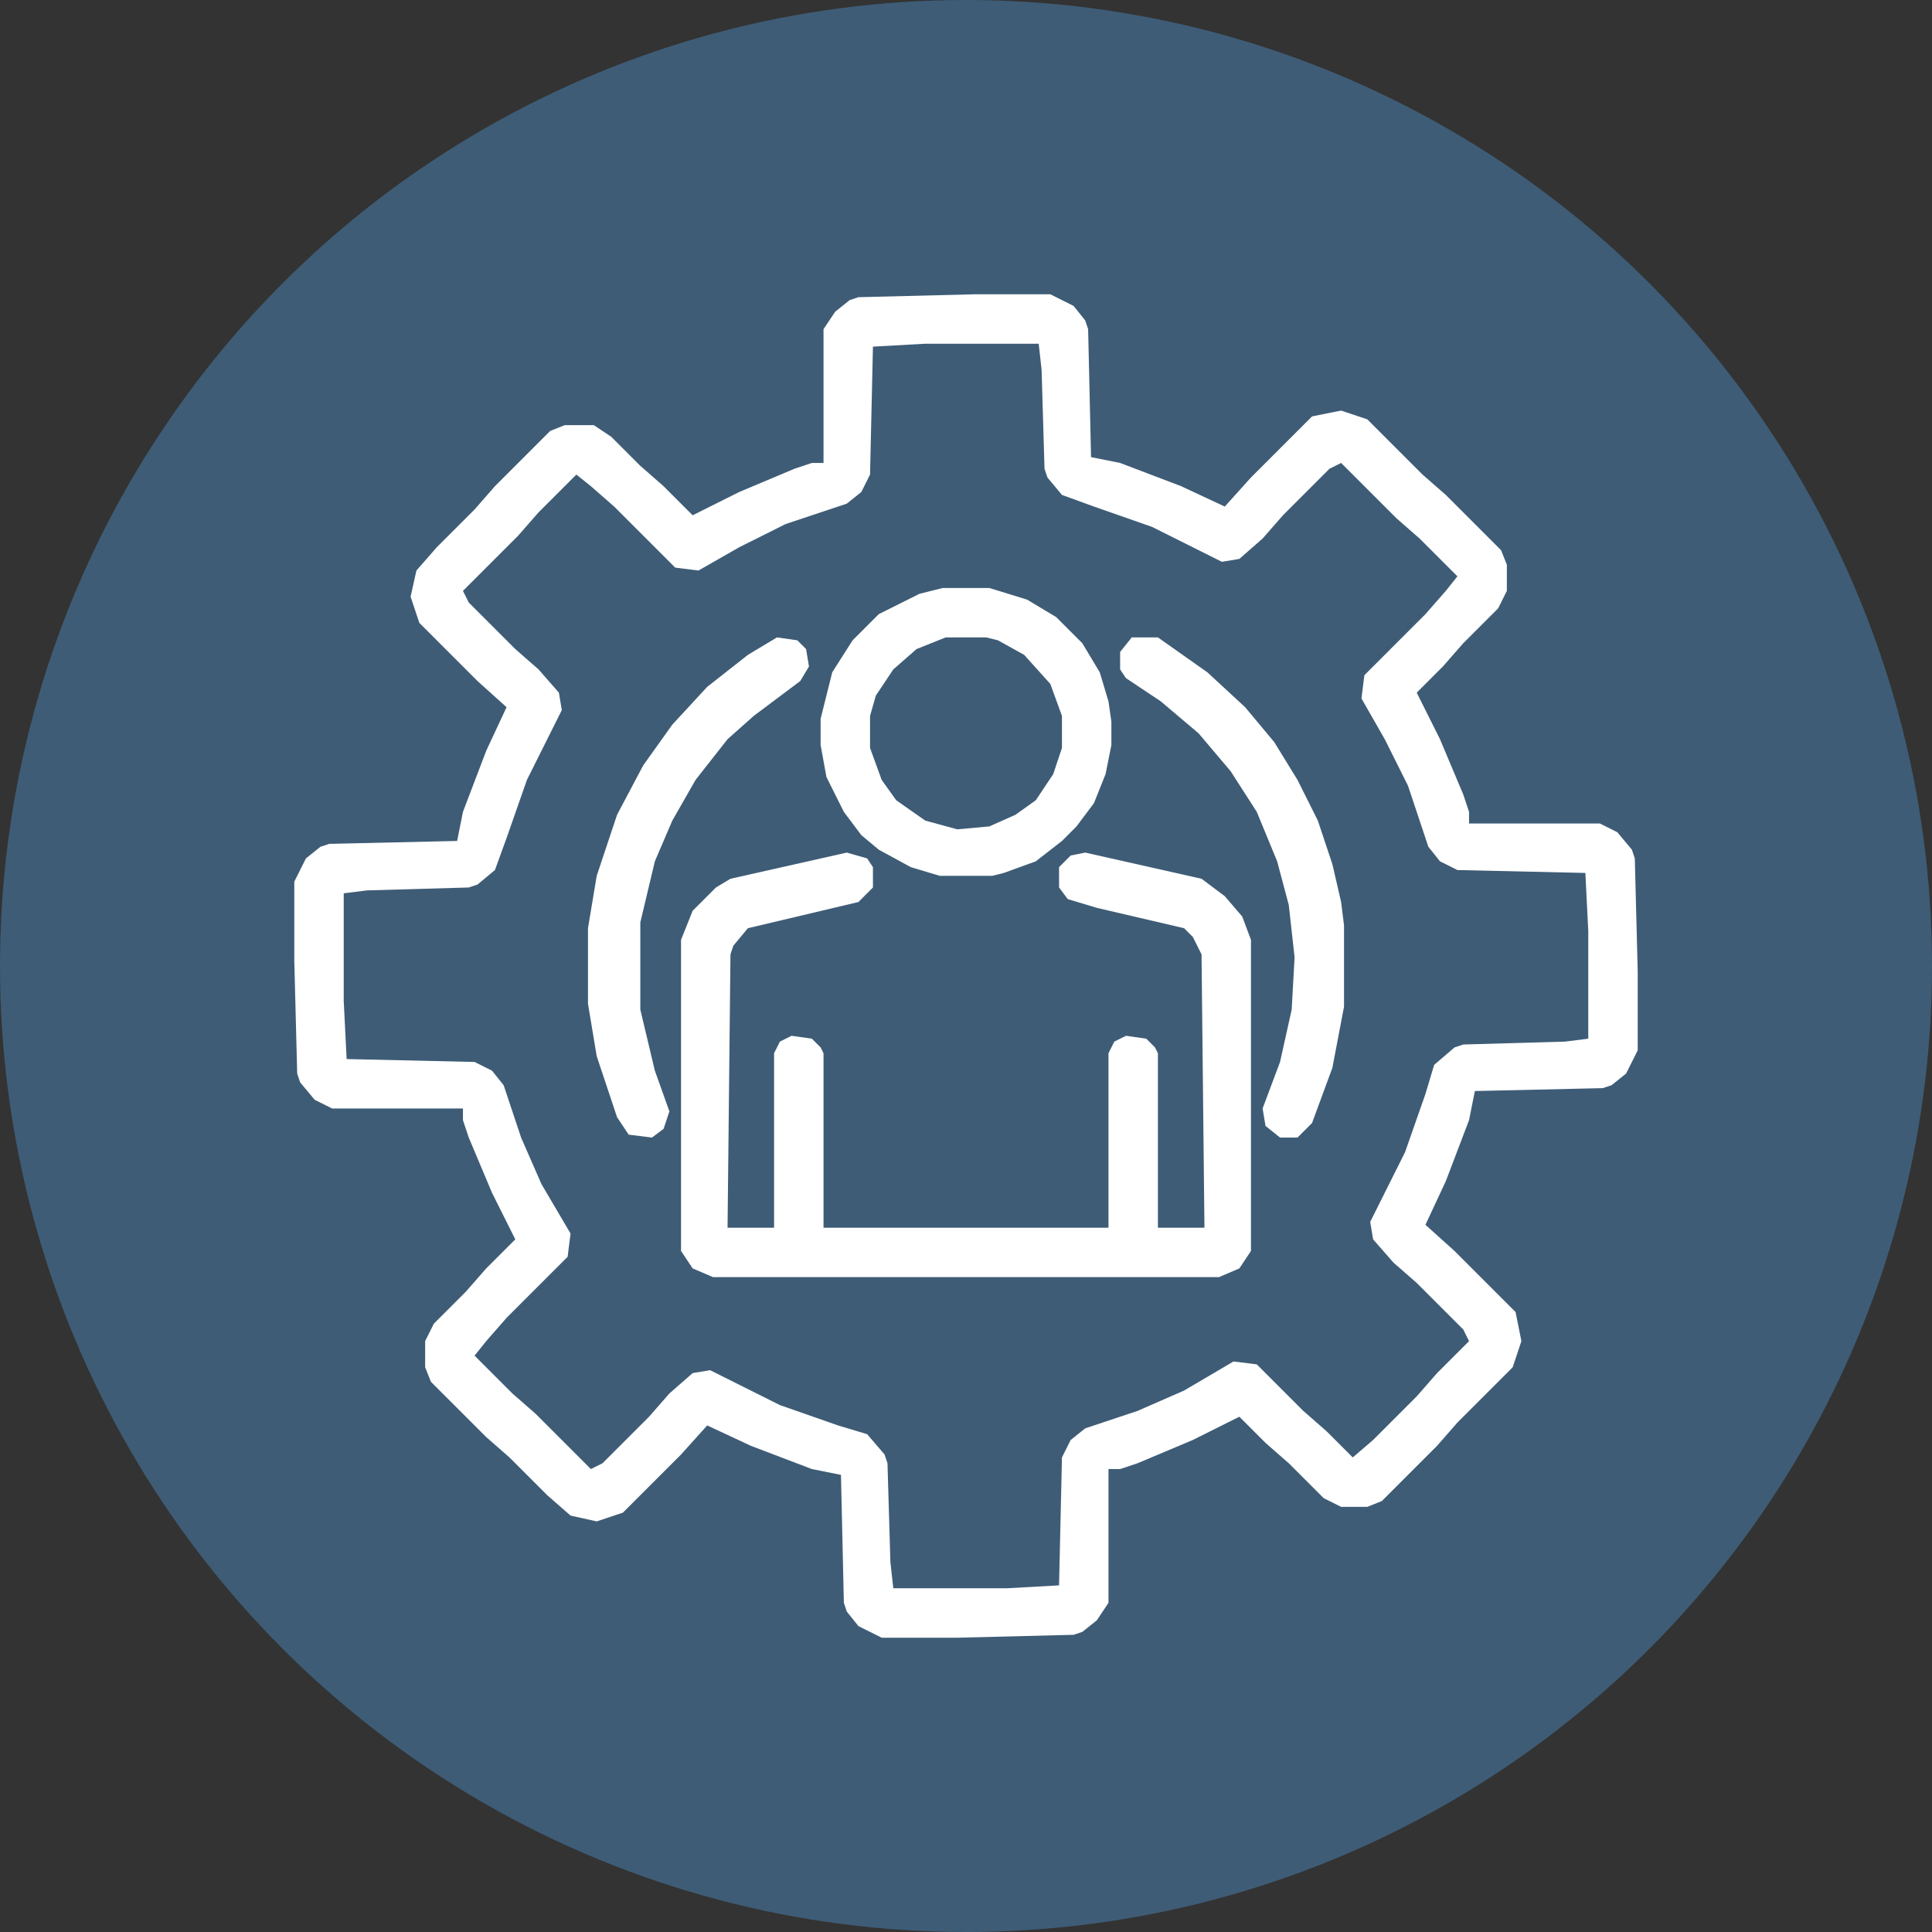
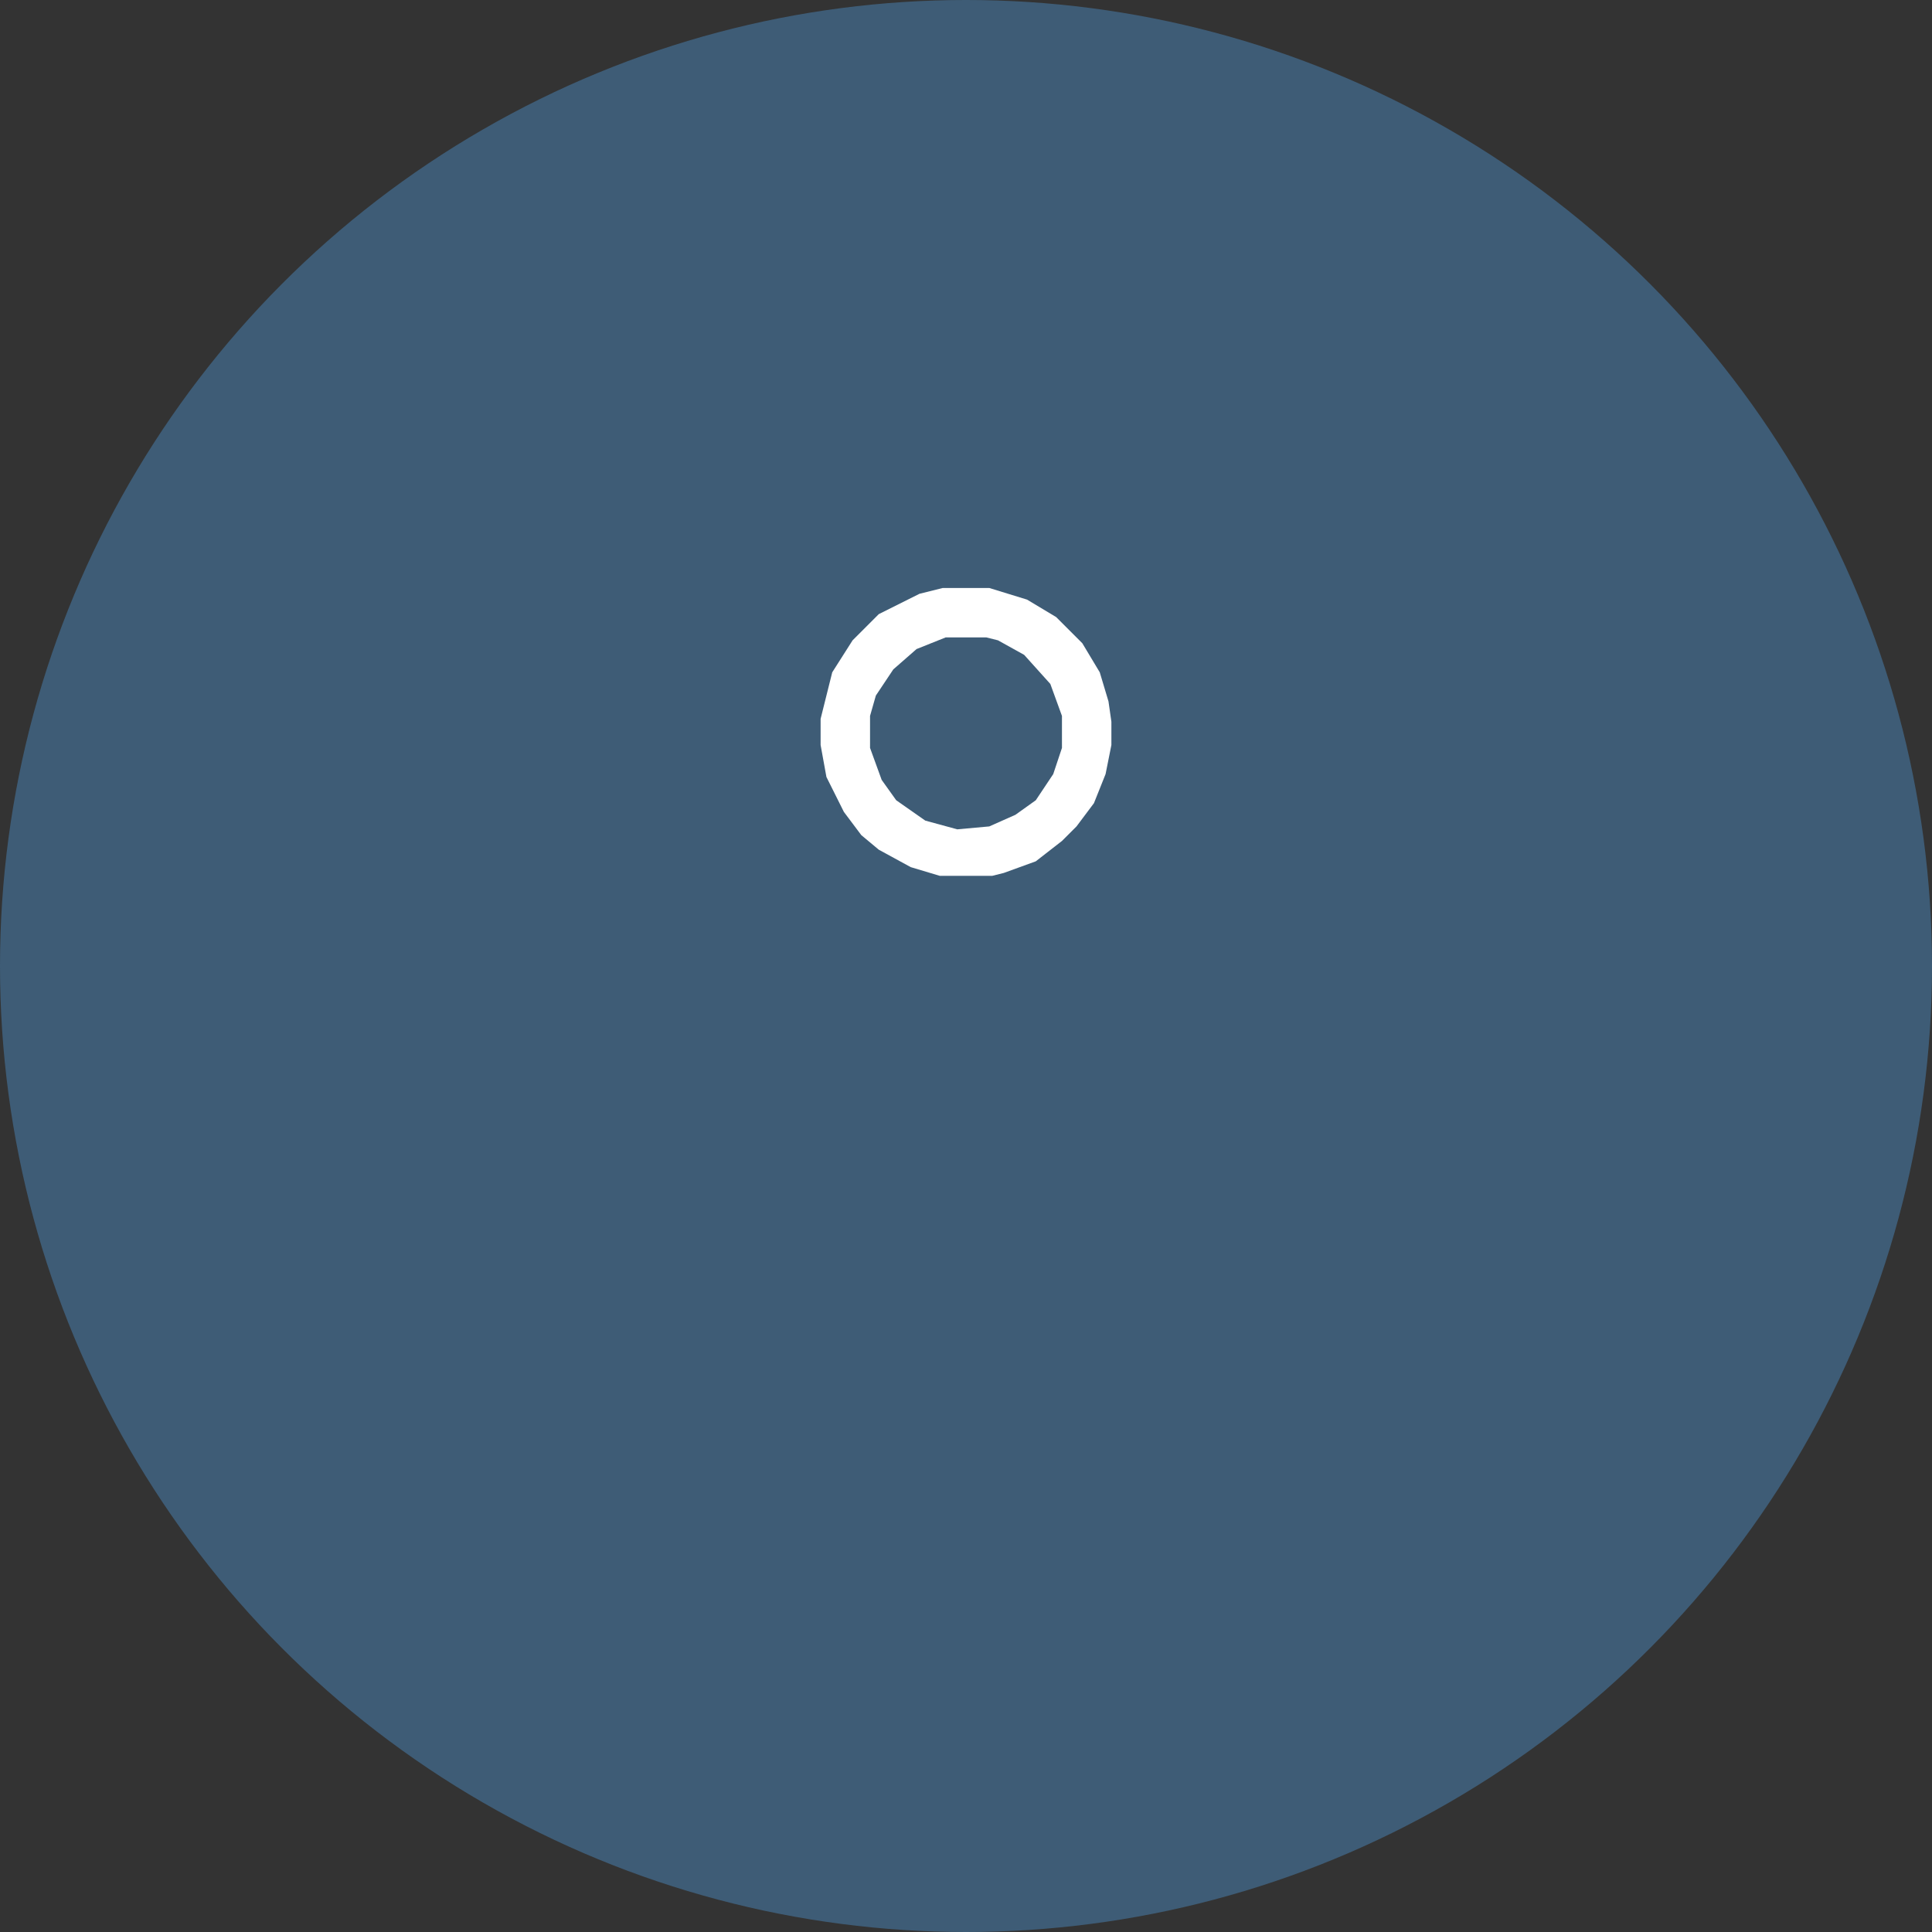
<svg xmlns="http://www.w3.org/2000/svg" width="279" height="279" id="screenshot-2780176e-1f15-80cd-8005-8f7b91ccf024" viewBox="0 0 279 279" fill="none">
  <rect x="0" y="0" width="279" height="279" fill="#333333" stroke="none" />
  <g id="shape-2780176e-1f15-80cd-8005-8f7b91ccf024" rx="0" ry="0">
    <g id="shape-2780176e-1f15-80cd-8005-8f7d358ebeb8">
      <g class="fills" id="fills-2780176e-1f15-80cd-8005-8f7d358ebeb8">
        <ellipse cx="139.5" cy="139.5" rx="139.5" ry="139.5" transform="matrix(1, 0, 0, 1, 0, 0)" style="fill: rgb(62, 92, 118); fill-opacity: 1;" />
      </g>
    </g>
    <g id="shape-2780176e-1f15-80cd-8005-8f7adf844e4d" width="430" height="430" rx="0" ry="0" style="fill: rgb(0, 0, 0);">
      <g id="shape-2780176e-1f15-80cd-8005-8f7adf85cddc" style="display: none;">
        <g class="fills" id="fills-2780176e-1f15-80cd-8005-8f7adf85cddc">
          <rect width="215" height="215" x="32" transform="matrix(1, 0, 0, 1, 0, 0)" style="fill: none;" ry="0" fill="none" rx="0" y="32" />
        </g>
      </g>
      <g id="shape-2780176e-1f15-80cd-8005-8f7adf8833ce">
        <g class="fills" id="fills-2780176e-1f15-80cd-8005-8f7adf8833ce">
-           <path d="M140.76,42.498L151.678,42.498L155.037,44.178L156.717,46.277L157.137,47.537L157.557,66.014L161.756,66.854L170.574,70.213L176.873,73.152L180.652,68.953L189.471,60.135L193.67,59.295L197.449,60.555L205.428,68.533L208.787,71.473L216.766,79.451L217.605,81.551L217.605,85.33L216.346,87.85L211.307,92.889L208.367,96.248L204.588,100.027L207.947,106.746L211.307,114.725L212.146,117.244L212.146,118.924L231.043,118.924L233.562,120.184L235.662,122.703L236.082,123.963L236.502,140.34L236.502,151.678L234.822,155.037L232.723,156.717L231.463,157.137L212.986,157.557L212.146,161.756L208.787,170.574L205.848,176.873L210.047,180.652L218.865,189.471L219.705,193.67L218.445,197.449L210.467,205.428L207.527,208.787L199.549,216.766L197.449,217.605L193.67,217.605L191.15,216.346L186.111,211.307L182.752,208.367L178.973,204.588L172.254,207.947L164.275,211.307L161.756,212.146L160.076,212.146L160.076,231.463L158.396,233.982L156.297,235.662L155.037,236.082L138.24,236.502L127.322,236.502L123.963,234.822L122.283,232.723L121.863,231.463L121.443,212.986L117.244,212.146L108.426,208.787L102.127,205.848L98.348,210.047L89.949,218.445L86.17,219.705L82.391,218.865L79.031,215.926L73.572,210.467L70.213,207.527L62.234,199.549L61.395,197.449L61.395,193.67L62.654,191.15L67.273,186.531L70.213,183.172L74.412,178.973L71.053,172.254L67.693,164.275L66.854,161.756L66.854,160.076L47.957,160.076L45.438,158.816L43.338,156.297L42.918,155.037L42.498,138.66L42.498,127.322L44.178,123.963L46.277,122.283L47.537,121.863L66.014,121.443L66.854,117.244L70.213,108.426L73.152,102.127L68.953,98.348L60.555,89.949L59.295,86.17L60.135,82.391L63.074,79.031L68.533,73.572L71.473,70.213L79.451,62.234L81.551,61.395L85.75,61.395L88.27,63.074L92.469,67.273L95.828,70.213L100.027,74.412L106.746,71.053L114.725,67.693L117.244,66.854L118.924,66.854L118.924,47.537L120.604,45.018L122.703,43.338L123.963,42.918ZM133.621,49.637L126.062,50.057L125.643,68.533L124.383,71.053L122.283,72.732L113.465,75.672L106.746,79.031L100.867,82.391L97.508,81.971L88.689,73.152L85.33,70.213L83.23,68.533L77.771,73.992L74.832,77.352L66.854,85.33L67.693,87.01L74.412,93.729L77.771,96.668L80.711,100.027L81.131,102.547L78.611,107.586L76.092,112.625L73.152,121.023L71.473,125.643L68.953,127.742L67.693,128.162L52.996,128.582L49.637,129.002L49.637,144.539L50.057,152.938L68.533,153.357L71.053,154.617L72.732,156.717L75.252,164.275L78.191,170.994L82.391,178.133L81.971,181.492L73.152,190.311L70.213,193.67L68.533,195.77L73.992,201.229L77.352,204.168L85.33,212.146L87.01,211.307L93.729,204.588L96.668,201.229L100.027,198.289L102.547,197.869L107.586,200.389L112.625,202.908L121.023,205.848L125.223,207.107L127.742,210.047L128.162,211.307L128.582,225.584L129.002,229.363L145.379,229.363L152.938,228.943L153.357,210.467L154.617,207.947L156.717,206.268L164.275,203.748L170.994,200.809L178.133,196.609L181.492,197.029L188.211,203.748L191.57,206.688L195.35,210.467L198.289,207.947L204.588,201.648L207.527,198.289L212.146,193.67L211.307,191.99L204.588,185.271L201.229,182.332L198.289,178.973L197.869,176.453L200.389,171.414L202.908,166.375L205.848,157.977L207.107,153.777L210.047,151.258L211.307,150.838L226.004,150.418L229.363,149.998L229.363,134.461L228.943,126.062L210.467,125.643L207.947,124.383L206.268,122.283L203.328,113.465L199.969,106.746L196.609,100.867L197.029,97.508L205.848,88.689L208.787,85.33L210.467,83.23L205.008,77.771L201.648,74.832L193.67,66.854L191.99,67.693L185.271,74.412L182.332,77.771L178.973,80.711L176.453,81.131L171.414,78.611L166.375,76.092L157.977,73.152L153.357,71.473L151.258,68.953L150.838,67.693L150.418,53.416L149.998,49.637Z" style="fill: rgb(255, 255, 255); fill-opacity: 1;" />
-         </g>
+           </g>
      </g>
      <g id="shape-2780176e-1f15-80cd-8005-8f7adf889d92">
        <g class="fills" id="fills-2780176e-1f15-80cd-8005-8f7adf889d92">
-           <path d="M122.283,123.123L125.223,123.963L126.062,125.223L126.062,128.162L123.963,130.262L108.006,134.041L105.906,136.561L105.486,137.82L105.066,177.293L111.785,177.293L111.785,152.098L112.625,150.418L114.305,149.578L117.244,149.998L118.504,151.258L118.924,152.098L118.924,177.293L160.076,177.293L160.076,152.098L160.916,150.418L162.596,149.578L165.535,149.998L166.795,151.258L167.215,152.098L167.215,177.293L173.934,177.293L173.514,137.82L172.254,135.301L170.994,134.041L158.396,131.102L154.197,129.842L152.938,128.162L152.938,125.223L154.617,123.543L156.717,123.123L173.514,126.902L176.873,129.422L179.393,132.361L180.652,135.721L180.652,180.652L178.973,183.172L176.033,184.432L102.967,184.432L100.027,183.172L98.348,180.652L98.348,135.721L100.027,131.521L103.387,128.162L105.486,126.902Z" style="fill: rgb(255, 255, 255); fill-opacity: 1;" />
-         </g>
+           </g>
      </g>
      <g id="shape-2780176e-1f15-80cd-8005-8f7adf889d93">
        <g class="fills" id="fills-2780176e-1f15-80cd-8005-8f7adf889d93">
          <path d="M136.141,84.91L142.859,84.91L148.318,86.59L152.518,89.109L156.297,92.889L158.816,97.088L160.076,101.287L160.496,104.227L160.496,107.586L159.656,111.785L157.977,115.984L155.457,119.344L153.357,121.443L149.578,124.383L144.959,126.062L143.279,126.482L135.721,126.482L131.521,125.223L126.902,122.703L124.383,120.604L121.863,117.244L119.344,112.205L118.504,107.586L118.504,103.807L120.184,97.088L123.123,92.469L126.902,88.689L132.781,85.75ZM136.561,92.049L132.361,93.729L129.002,96.668L126.482,100.447L125.643,103.387L125.643,108.006L127.322,112.625L129.422,115.564L133.621,118.504L138.24,119.764L142.859,119.344L146.639,117.664L149.578,115.564L152.098,111.785L153.357,108.006L153.357,103.387L151.678,98.768L147.898,94.568L144.119,92.469L142.439,92.049Z" style="fill: rgb(255, 255, 255); fill-opacity: 1;" />
        </g>
      </g>
      <g id="shape-2780176e-1f15-80cd-8005-8f7adf88ec6a">
        <g class="fills" id="fills-2780176e-1f15-80cd-8005-8f7adf88ec6a">
-           <path d="M163.436,92.049L167.215,92.049L174.354,97.088L179.812,102.127L184.012,107.166L187.371,112.625L190.311,118.504L192.41,124.803L193.67,130.262L194.09,133.621L194.09,145.379L192.41,154.197L189.471,162.176L187.371,164.275L184.852,164.275L182.752,162.596L182.332,160.076L184.852,153.357L186.531,145.799L186.951,138.24L186.111,130.682L184.432,124.383L181.492,117.244L177.713,111.365L173.094,105.906L167.635,101.287L162.596,97.928L161.756,96.668L161.756,94.148Z" style="fill: rgb(255, 255, 255); fill-opacity: 1;" />
-         </g>
+           </g>
      </g>
      <g id="shape-2780176e-1f15-80cd-8005-8f7adf88ec6b">
        <g class="fills" id="fills-2780176e-1f15-80cd-8005-8f7adf88ec6b">
-           <path d="M112.205,92.049L115.145,92.469L116.404,93.729L116.824,96.248L115.564,98.348L108.846,103.387L105.066,106.746L100.447,112.625L97.088,118.504L94.568,124.383L92.469,133.201L92.469,145.799L94.568,154.617L96.668,160.496L95.828,163.016L94.148,164.275L90.789,163.855L89.109,161.336L86.17,152.518L84.91,144.959L84.91,134.041L86.17,126.482L89.109,117.664L92.889,110.525L97.088,104.646L102.127,99.188L108.006,94.568Z" style="fill: rgb(255, 255, 255); fill-opacity: 1;" />
-         </g>
+           </g>
      </g>
    </g>
  </g>
</svg>